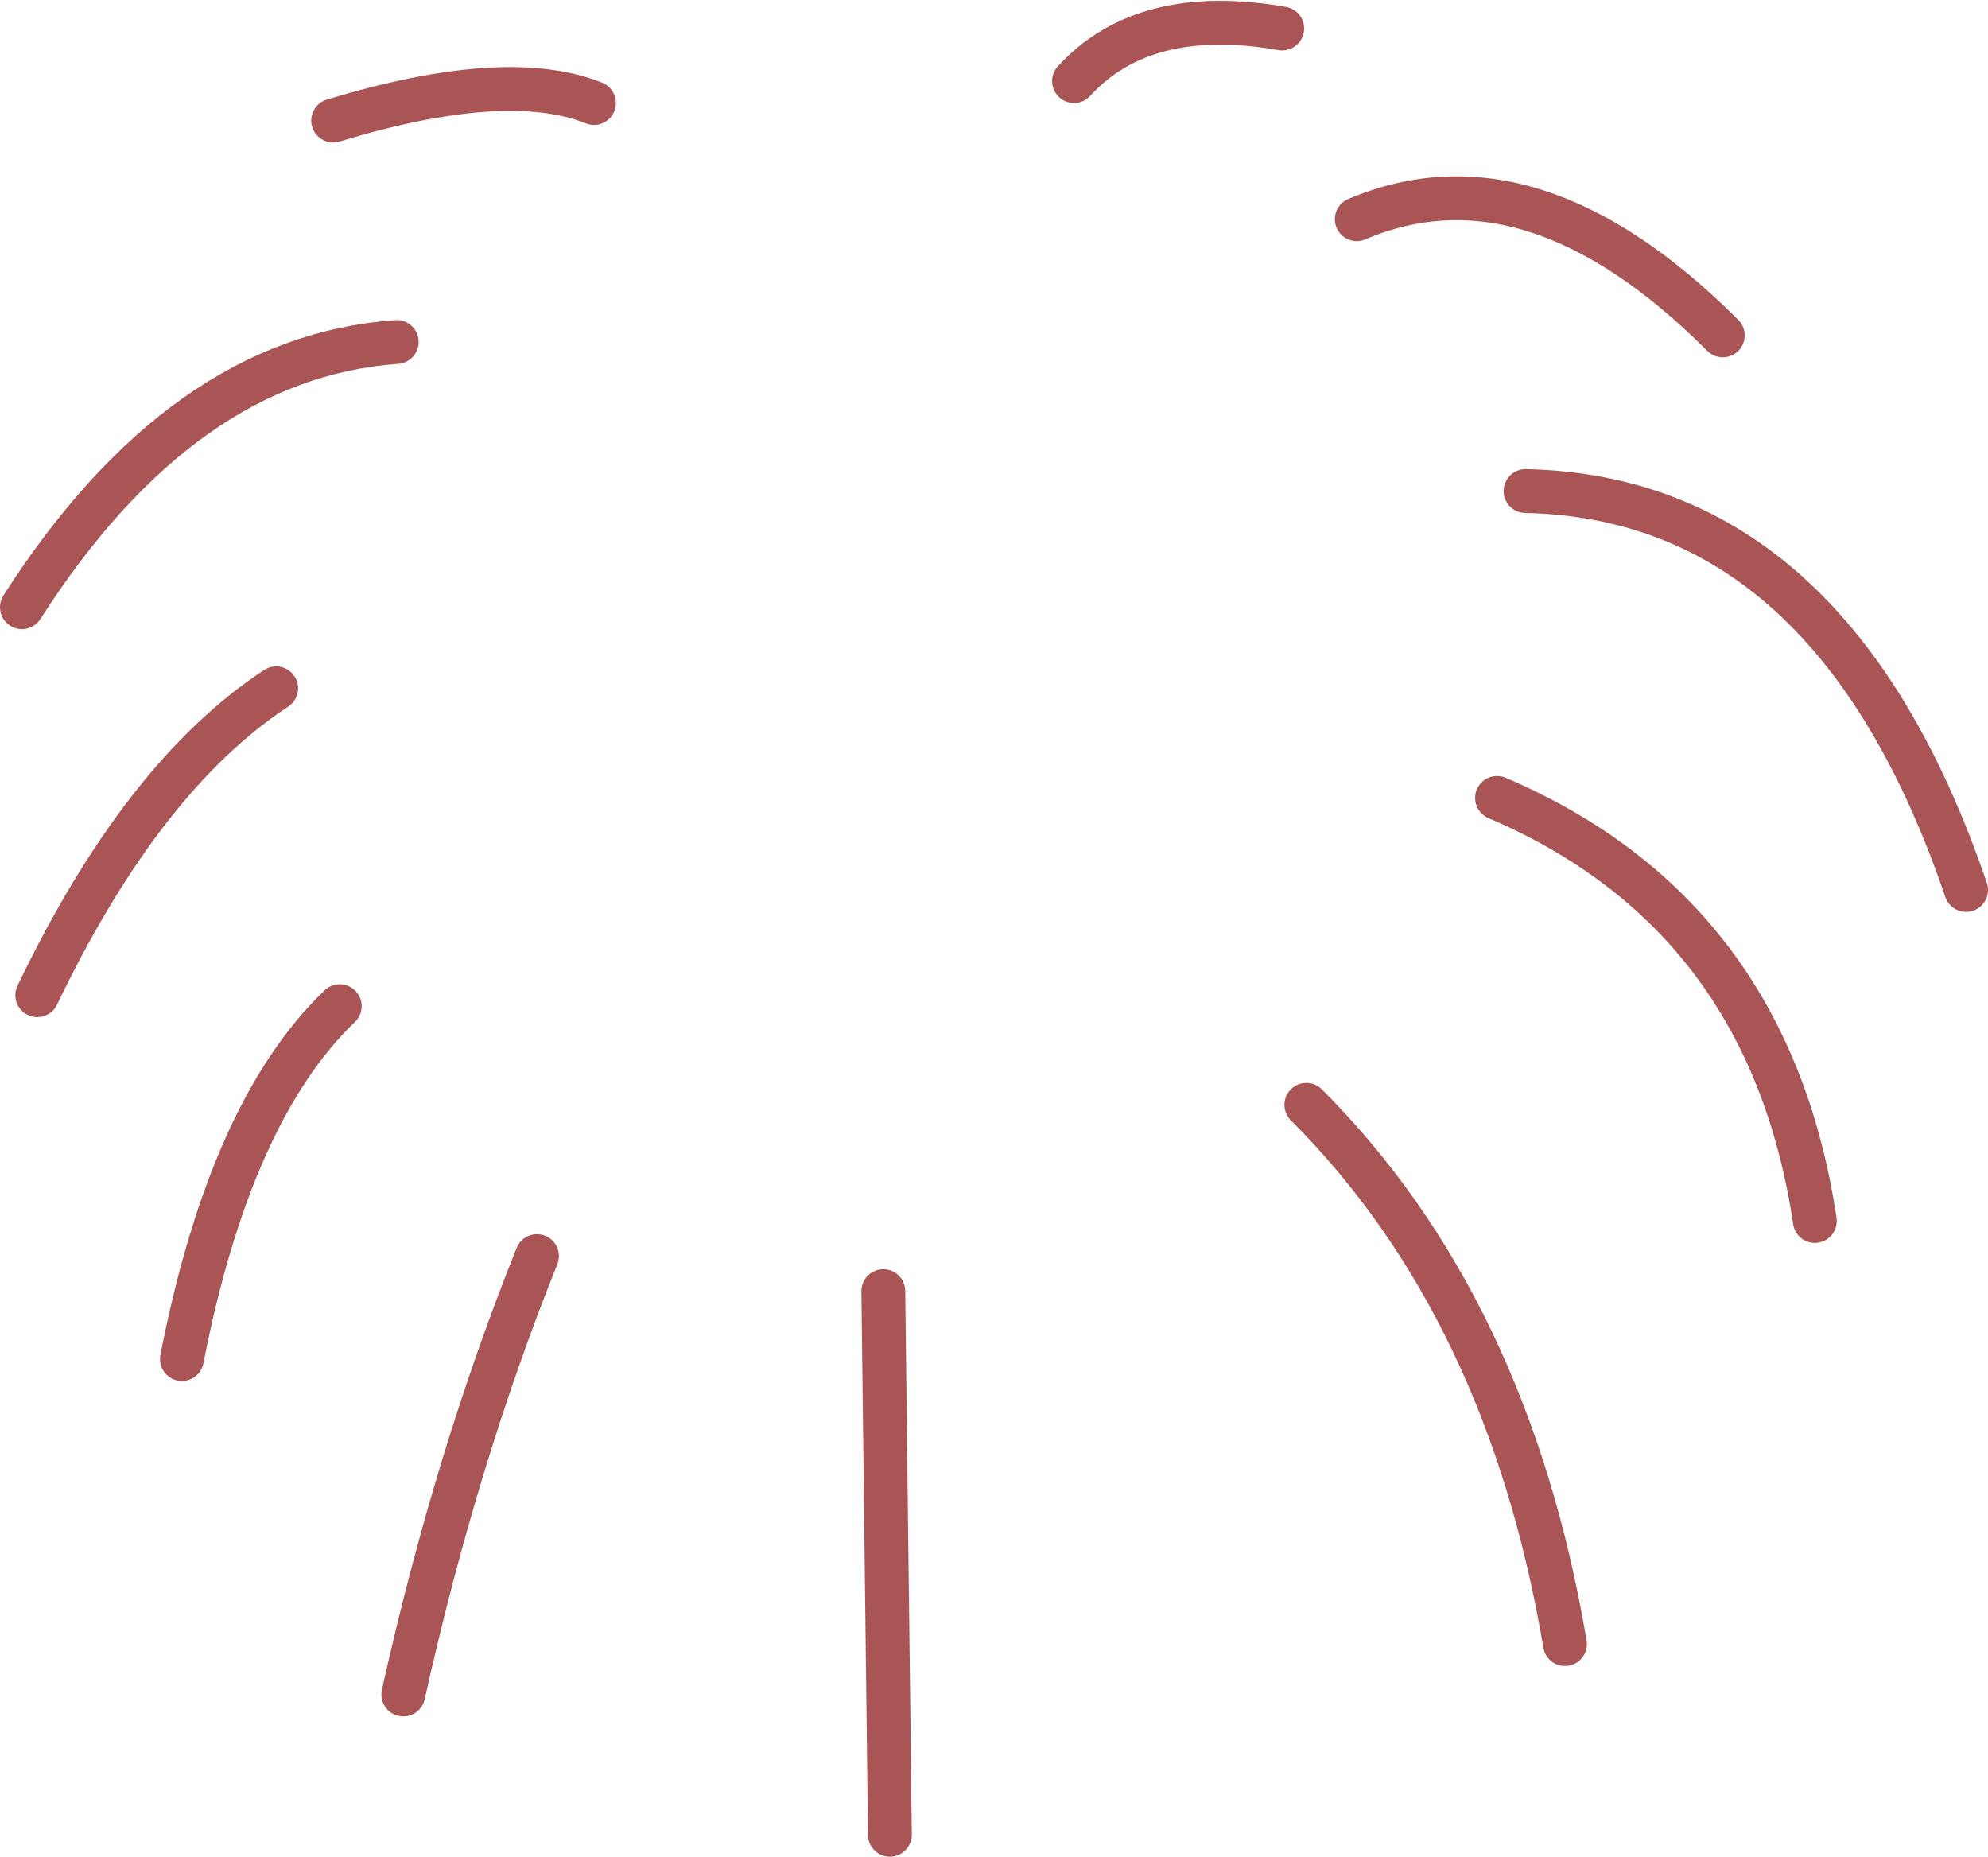
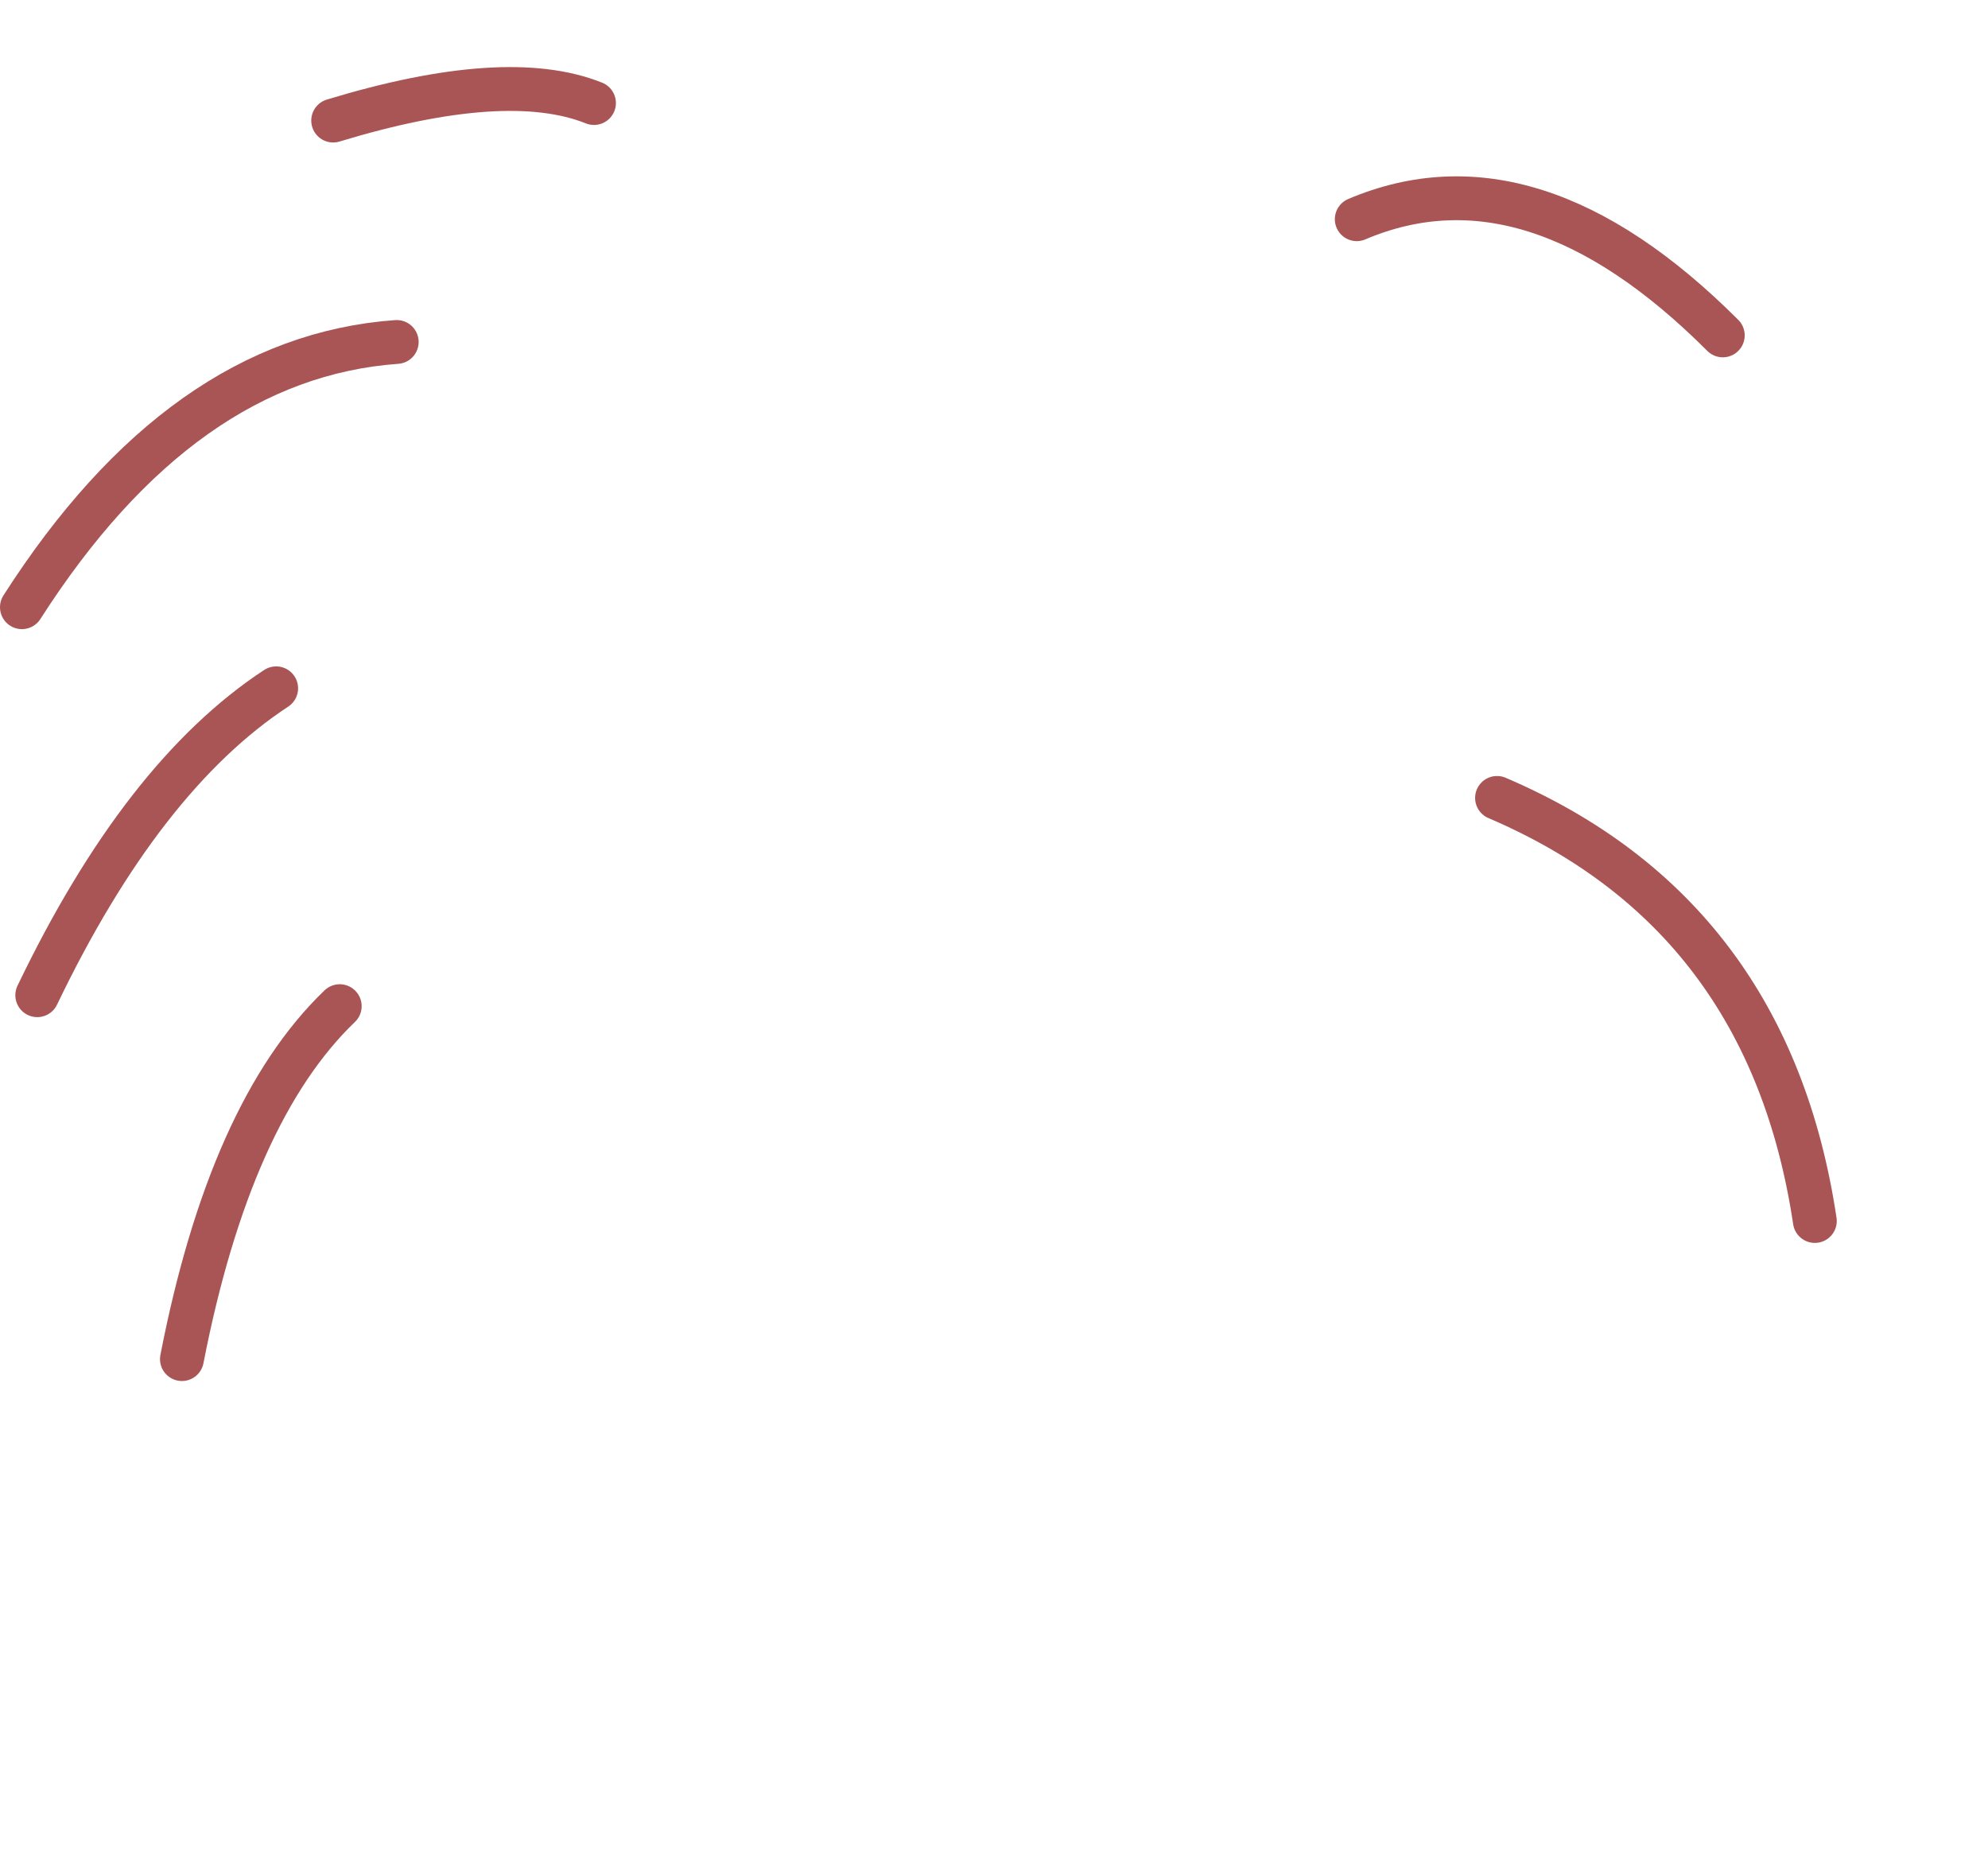
<svg xmlns="http://www.w3.org/2000/svg" height="42.35px" width="45.35px">
  <g transform="matrix(1.0, 0.0, 0.0, 1.0, 19.55, 8.5)">
    <path d="M-11.95 -5.75 Q-8.0 -6.95 -6.0 -6.15" fill="none" stroke="#aa5555" stroke-linecap="round" stroke-linejoin="round" stroke-width="1.0" />
    <path d="M-19.05 5.35 Q-15.4 -0.35 -10.5 -0.7" fill="none" stroke="#aa5555" stroke-linecap="round" stroke-linejoin="round" stroke-width="1.0" />
    <path d="M-18.7 14.2 Q-16.3 9.2 -13.25 7.2" fill="none" stroke="#aa5555" stroke-linecap="round" stroke-linejoin="round" stroke-width="1.0" />
    <path d="M-15.4 22.5 Q-14.3 16.85 -11.8 14.45" fill="none" stroke="#aa5555" stroke-linecap="round" stroke-linejoin="round" stroke-width="1.0" />
-     <path d="M-10.35 30.15 Q-9.15 24.75 -7.3 20.15" fill="none" stroke="#aa5555" stroke-linecap="round" stroke-linejoin="round" stroke-width="1.0" />
-     <path d="M0.6 20.95 L0.75 33.35" fill="none" stroke="#aa5555" stroke-linecap="round" stroke-linejoin="round" stroke-width="1.0" />
-     <path d="M10.25 16.7 Q14.85 21.3 16.15 29.0" fill="none" stroke="#aa5555" stroke-linecap="round" stroke-linejoin="round" stroke-width="1.0" />
    <path d="M14.6 9.7 Q20.8 12.35 21.85 19.35" fill="none" stroke="#aa5555" stroke-linecap="round" stroke-linejoin="round" stroke-width="1.0" />
-     <path d="M15.25 2.7 Q22.25 2.85 25.3 11.8" fill="none" stroke="#aa5555" stroke-linecap="round" stroke-linejoin="round" stroke-width="1.0" />
    <path d="M11.4 -3.5 Q15.4 -5.2 19.75 -0.85" fill="none" stroke="#aa5555" stroke-linecap="round" stroke-linejoin="round" stroke-width="1.0" />
-     <path d="M4.95 -6.65 Q6.55 -8.4 9.7 -7.85" fill="none" stroke="#aa5555" stroke-linecap="round" stroke-linejoin="round" stroke-width="1.0" />
  </g>
</svg>